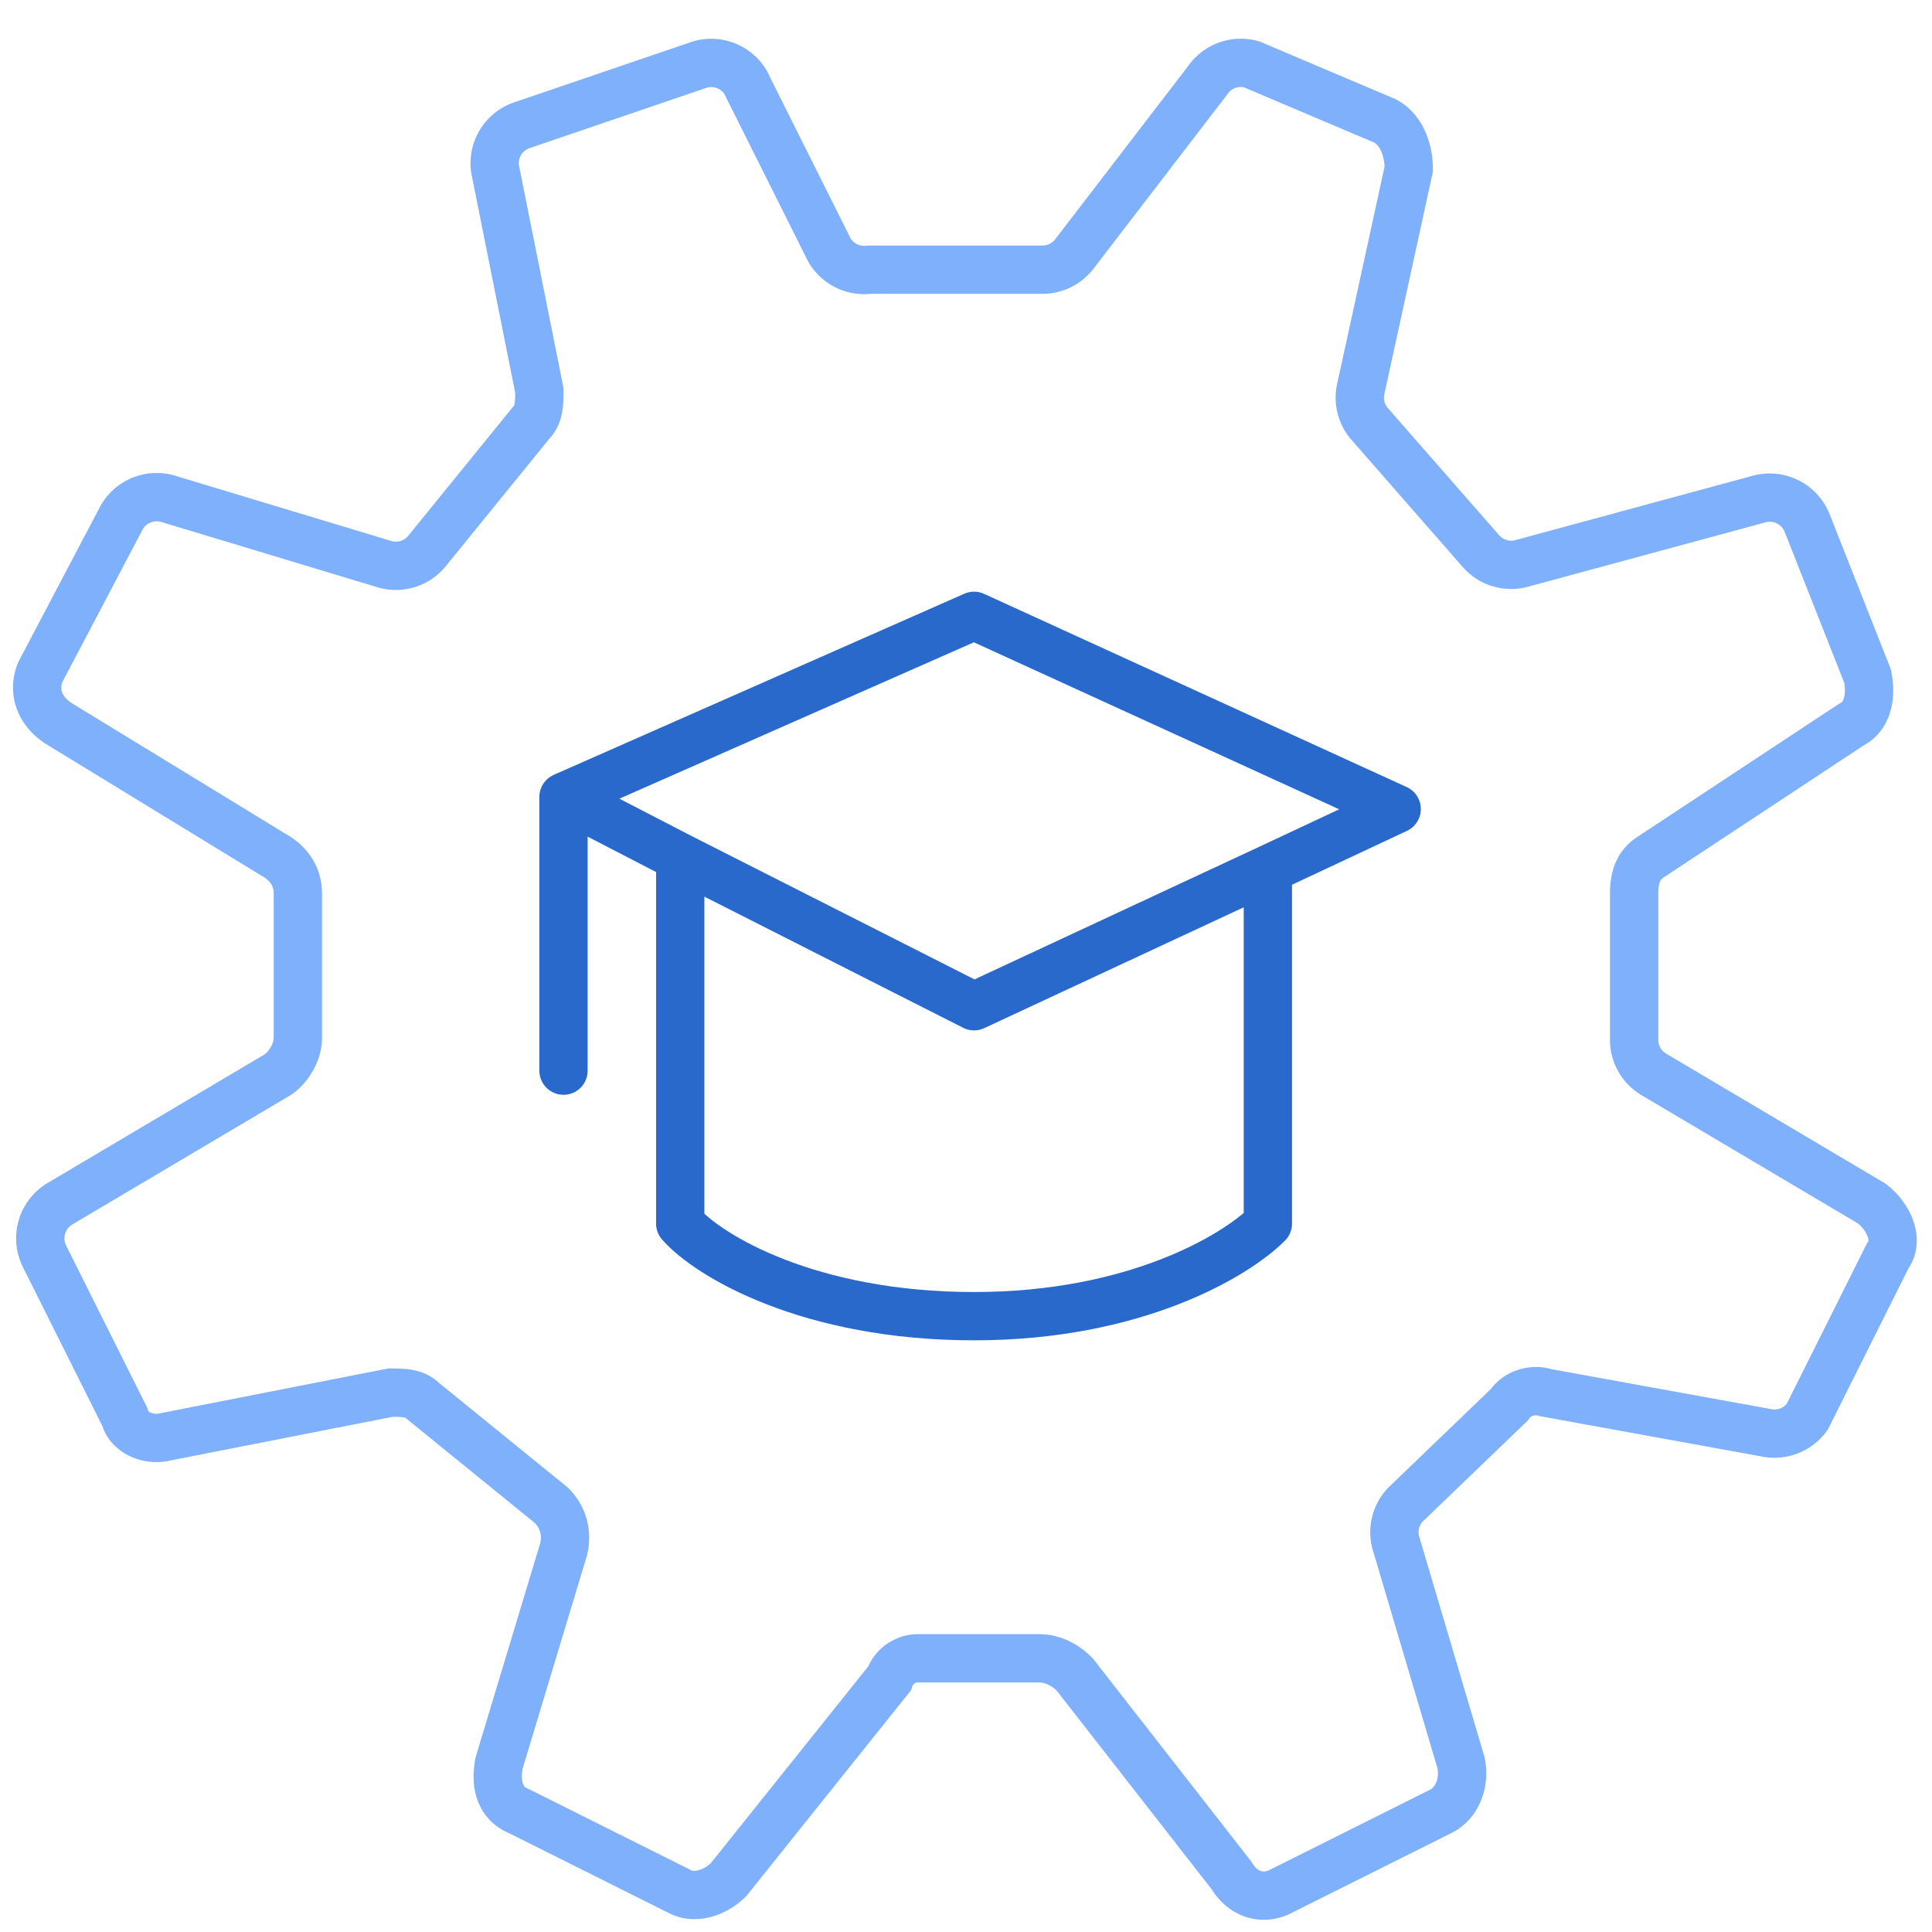
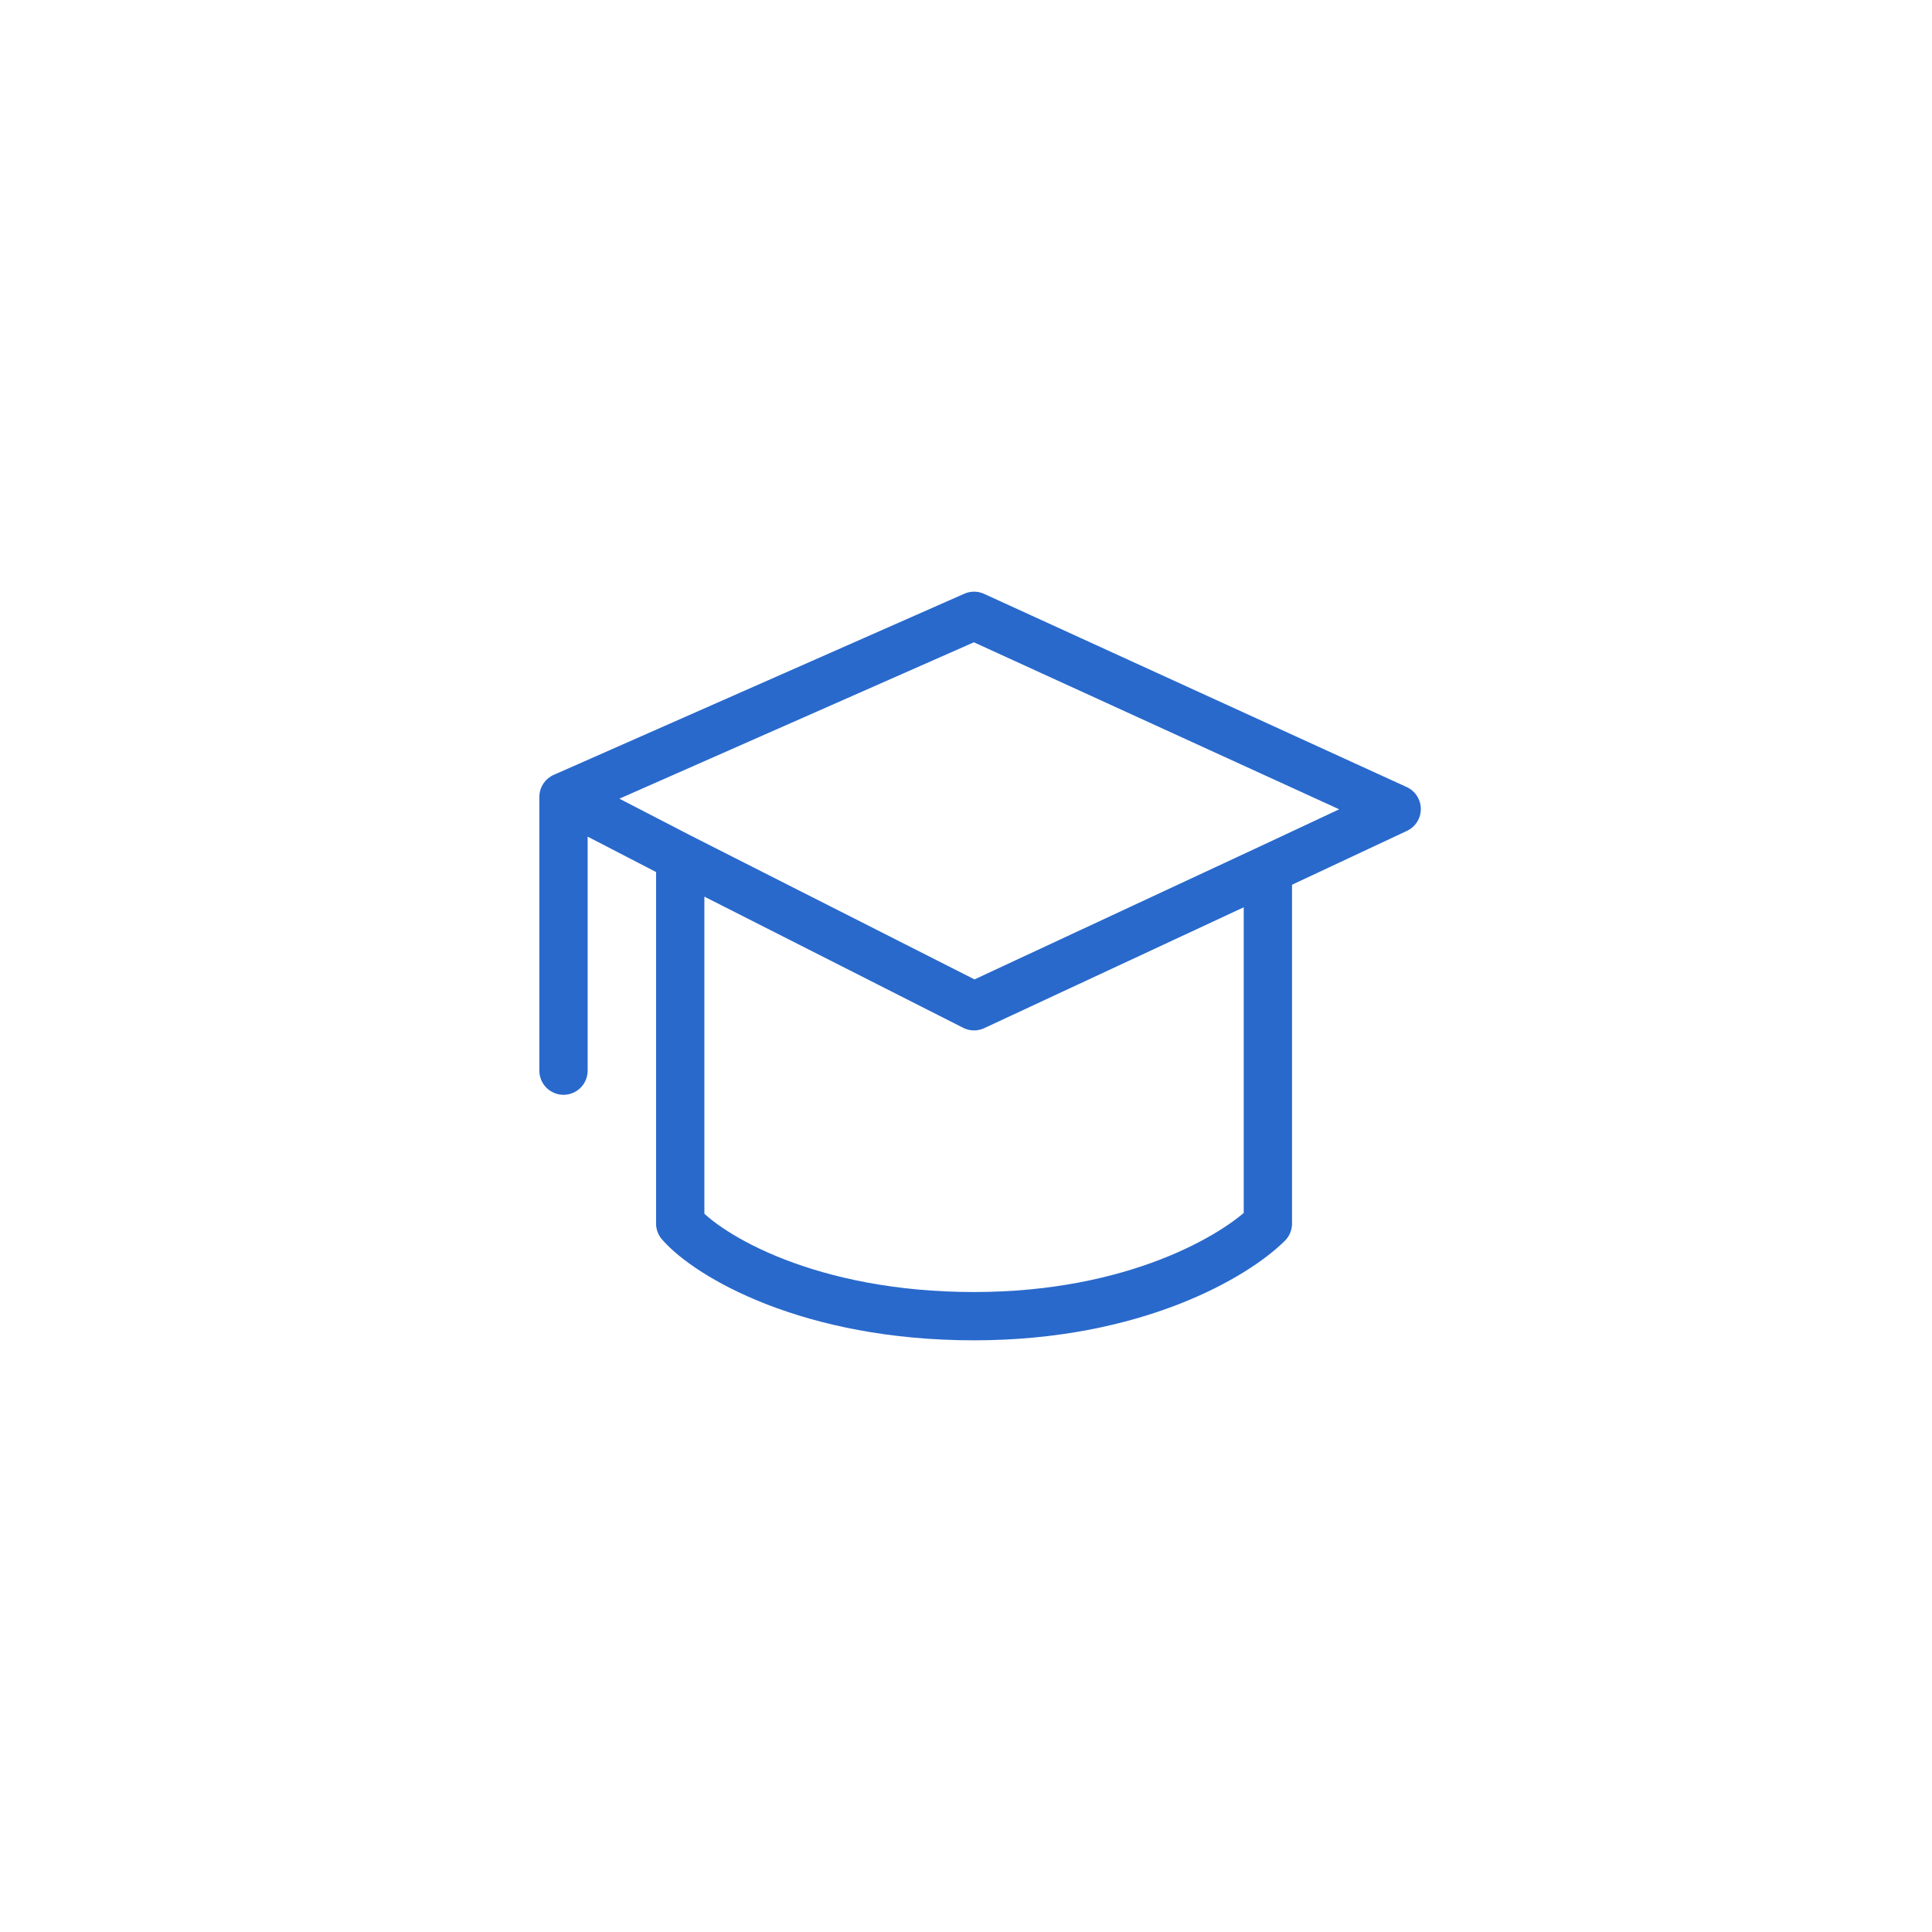
<svg xmlns="http://www.w3.org/2000/svg" width="48" height="48" fill="none">
  <g clip-path="url(#a)" stroke-width="1.2" stroke-linecap="round">
-     <path d="M25.9 6.7h-4.3a1 1 0 0 1-1-.5l-2-4a1 1 0 0 0-1.2-.6L13 3.1a1 1 0 0 0-.7 1.1l1.1 5.5c0 .3 0 .6-.2.8l-2.6 3.2a1 1 0 0 1-1.1.3l-5.3-1.6a1 1 0 0 0-1.2.5l-2 3.8c-.2.5 0 1 .5 1.3l5.4 3.3c.3.2.5.5.5.9v3.6c0 .3-.2.7-.5.9l-5.4 3.2a1 1 0 0 0-.4 1.3l2 4c.1.4.6.6 1 .5l5.6-1.1c.3 0 .6 0 .8.2l3.2 2.6c.3.3.4.7.3 1.1l-1.6 5.3c-.1.5 0 1 .5 1.2l4 2c.4.2.9 0 1.2-.3l4-5c.1-.3.4-.5.7-.5h3c.4 0 .7.2.9.4l3.9 5c.3.5.8.6 1.2.4l4-2c.4-.2.6-.7.5-1.2l-1.6-5.4a1 1 0 0 1 .2-1l2.6-2.5c.2-.3.6-.4.9-.3l5.5 1a1 1 0 0 0 1-.4l2-4c.3-.4 0-1-.4-1.3l-5.4-3.2a1 1 0 0 1-.5-.9v-3.6c0-.4.1-.7.4-.9l5-3.3c.4-.2.5-.7.4-1.2L44.9 13a1 1 0 0 0-1.2-.6L37.8 14a1 1 0 0 1-1-.3L34 10.5a1 1 0 0 1-.2-.8L35 4.2c0-.5-.2-1-.6-1.2l-3.3-1.4A1 1 0 0 0 30 2l-3.3 4.3a1 1 0 0 1-.8.4Z" stroke="#7EB0FC" />
    <path d="M14 26.6v-6.8m0 0 10.2-4.5 10.5 4.8-3.2 1.5M14 19.8l2.9 1.5m0 0 7.3 3.7 7.3-3.4m-14.6-.3v9.1c.7.8 3.2 2.3 7.3 2.3 4 0 6.5-1.5 7.3-2.3v-8.8" stroke="#2969CC" stroke-linejoin="round" />
  </g>
  <defs>
    <clipPath id="a">
      <path fill="#fff" d="M0 0h48v48H0z" />
    </clipPath>
  </defs>
</svg>